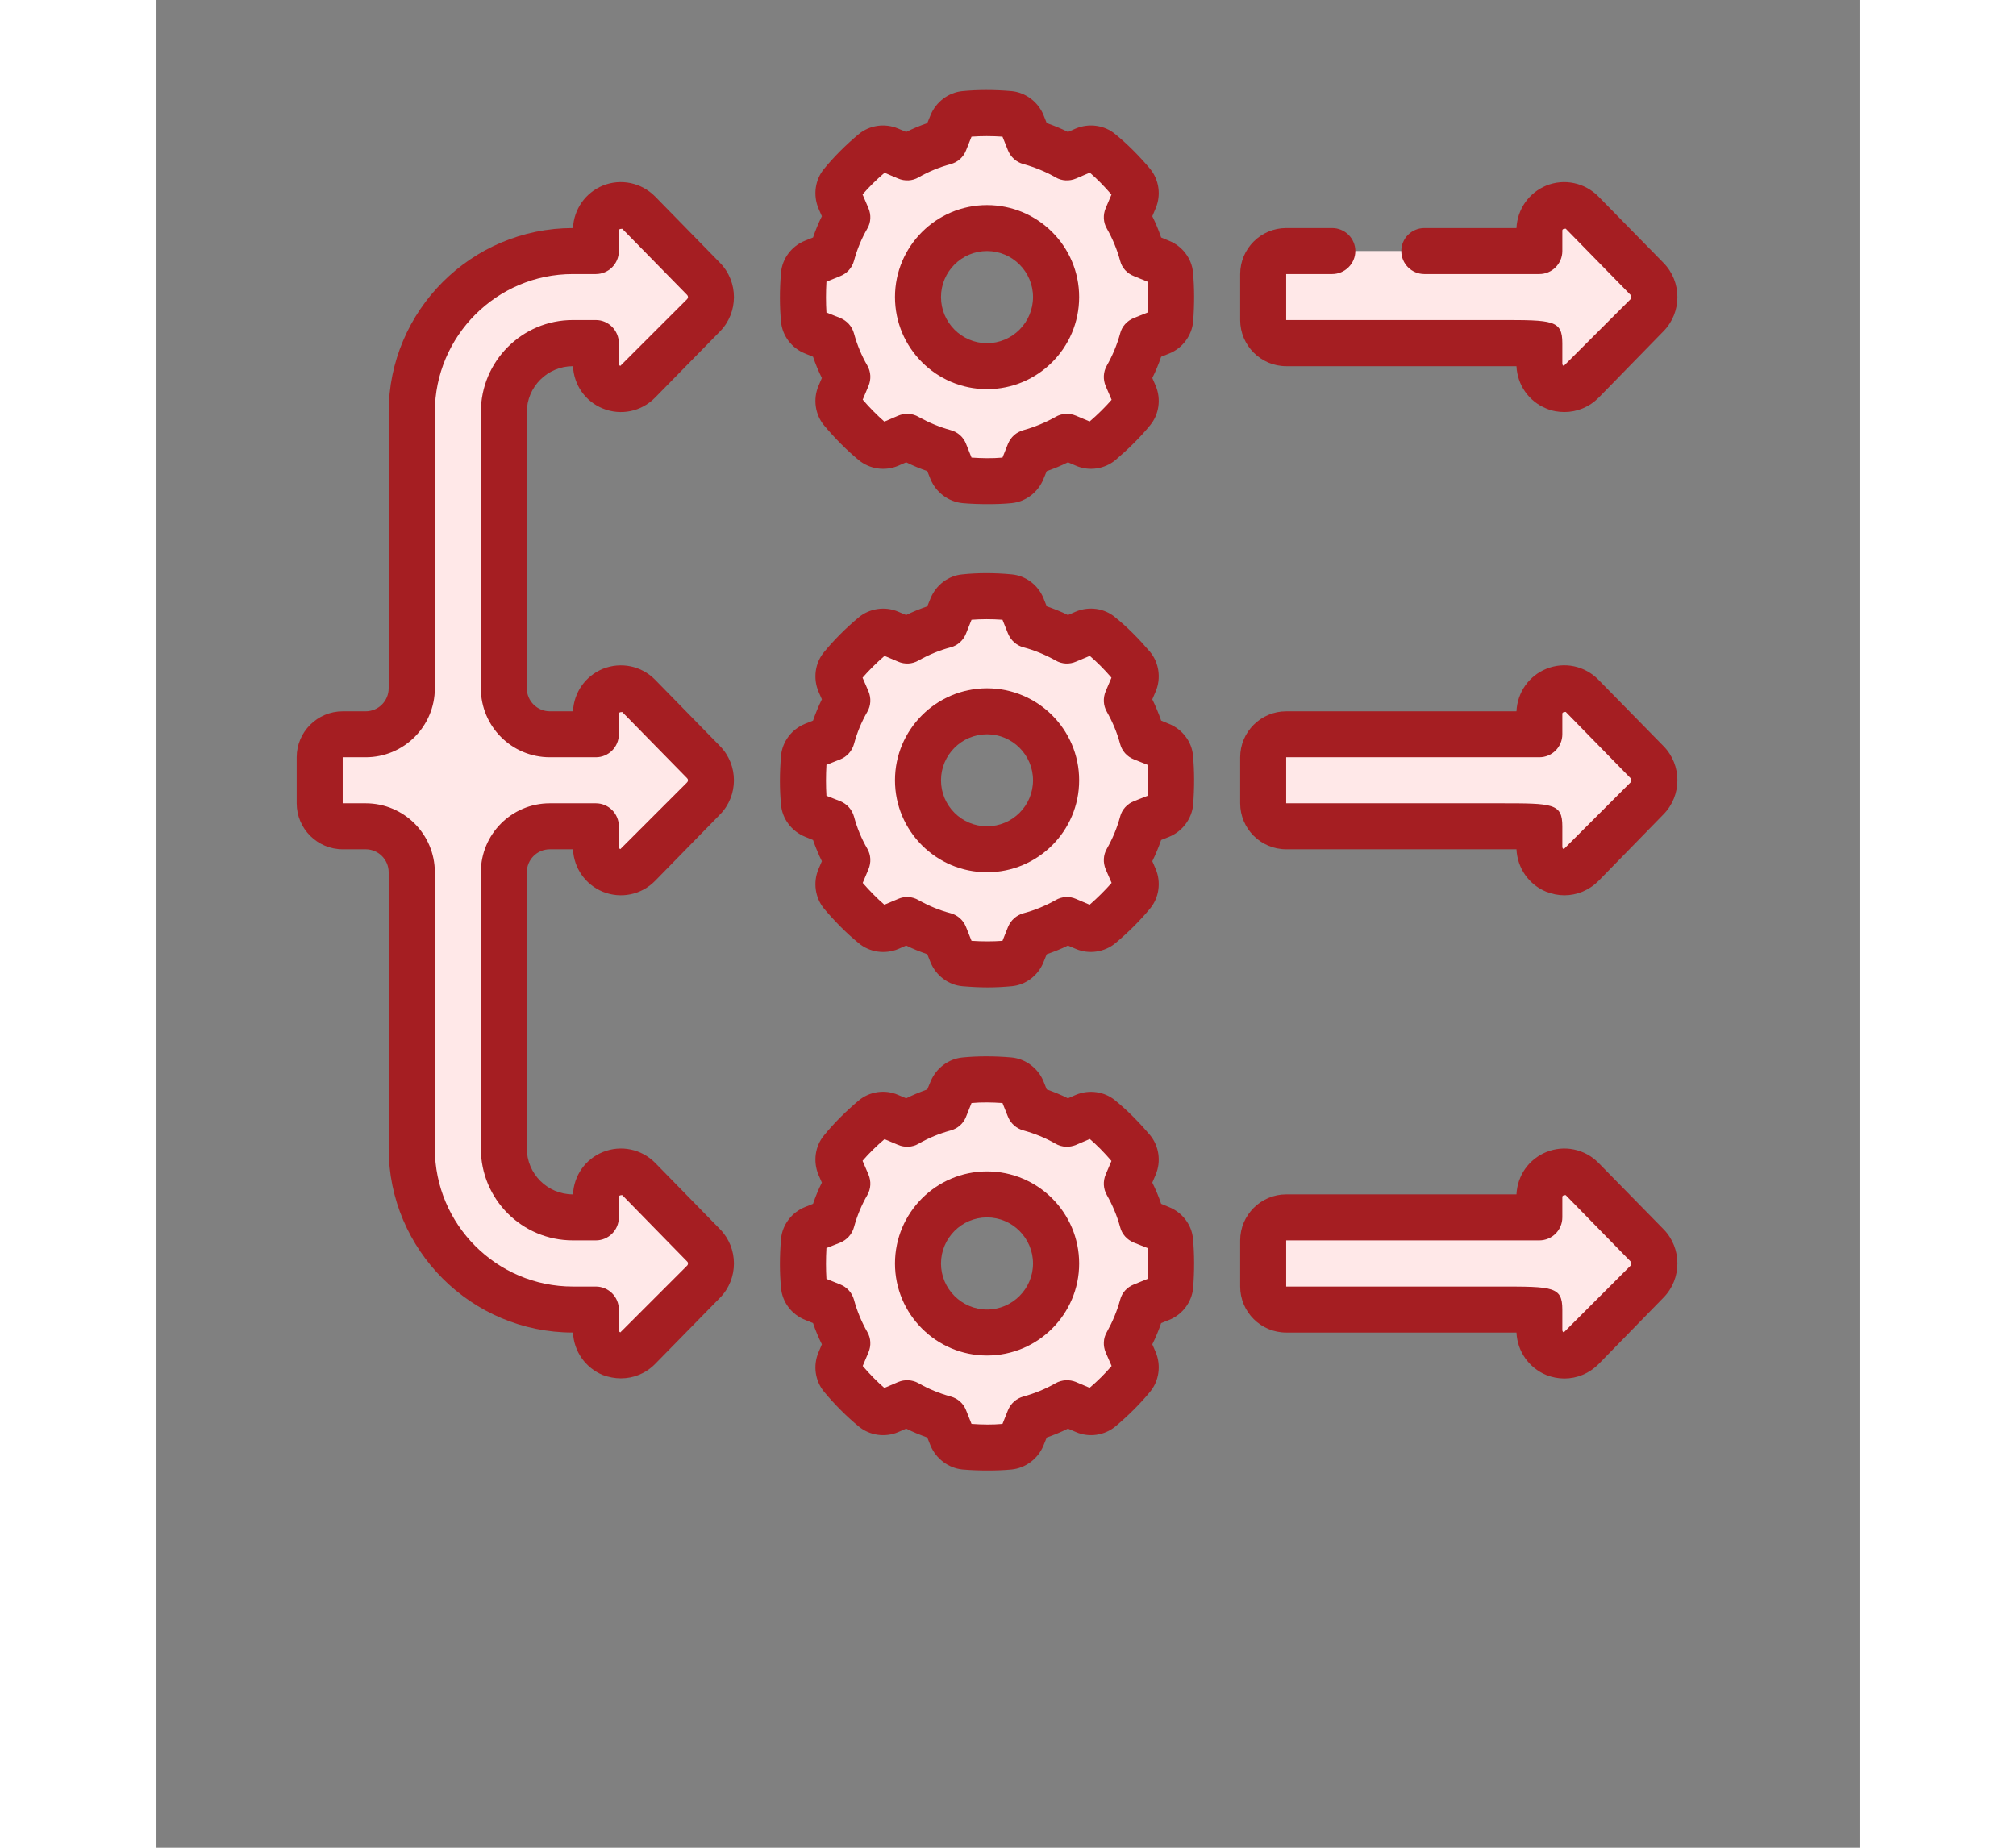
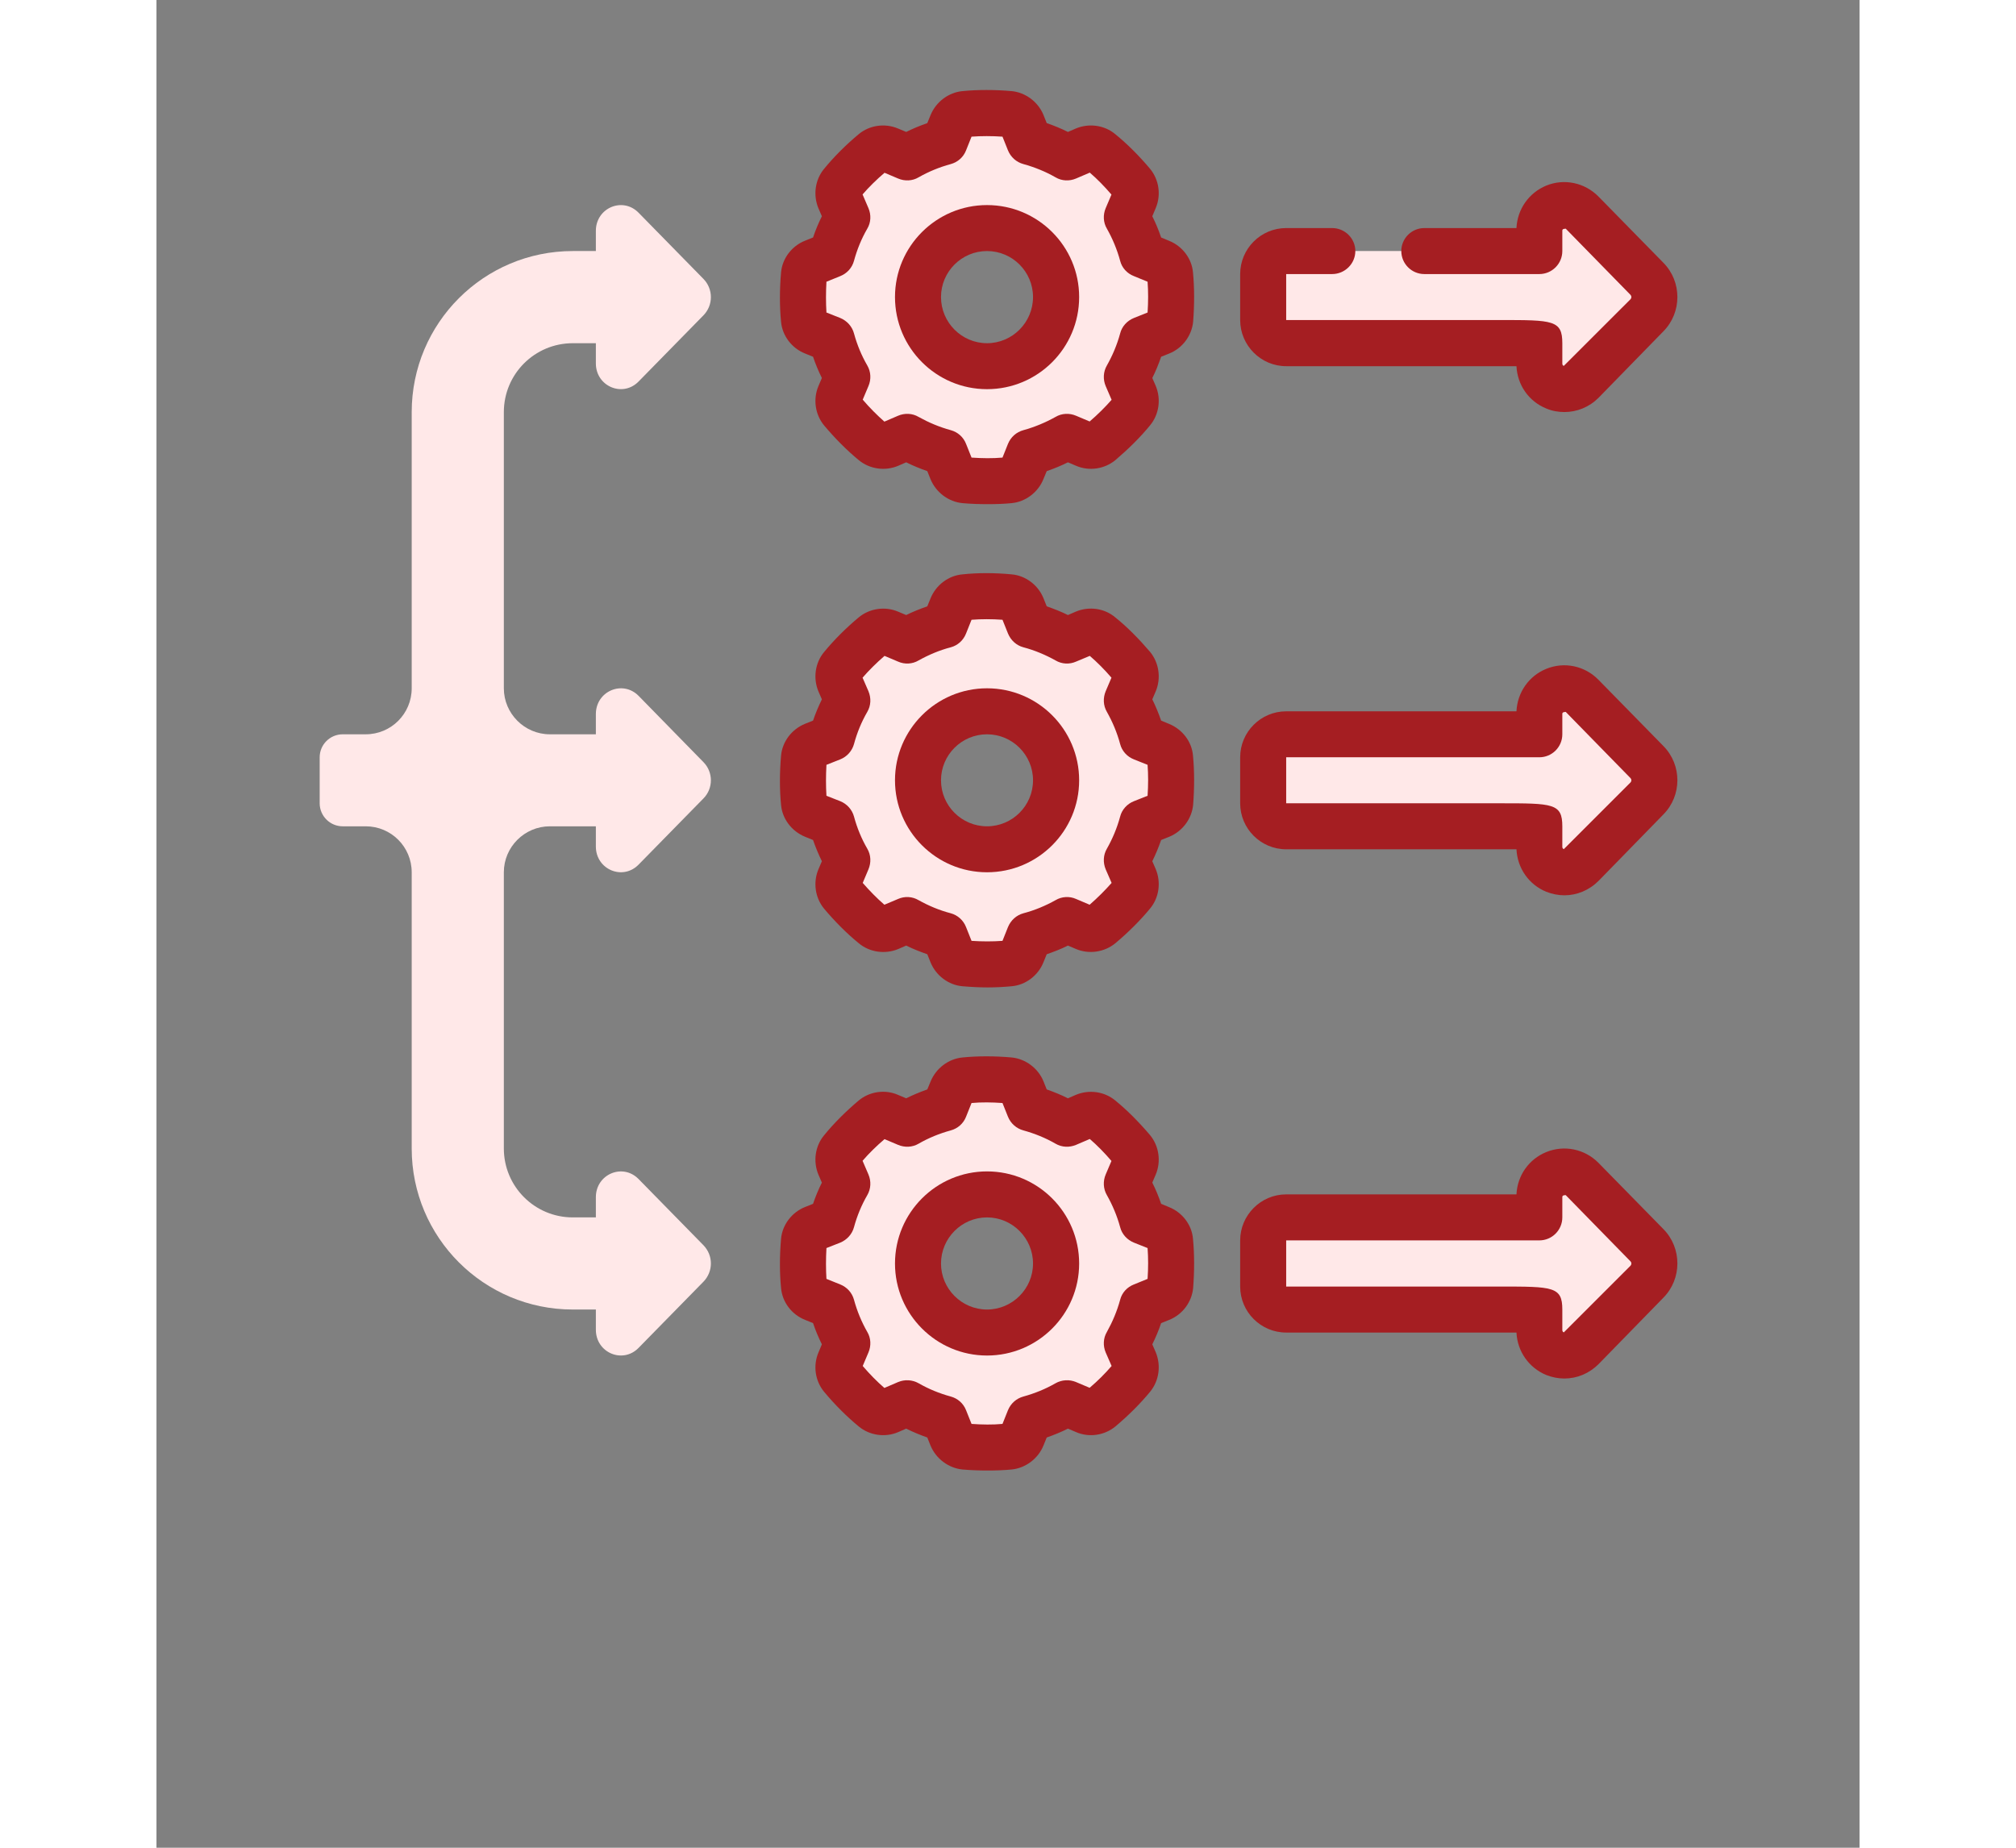
<svg xmlns="http://www.w3.org/2000/svg" width="60" zoomAndPan="magnify" viewBox="0 0 45.12 48.96" height="55" preserveAspectRatio="xMidYMid meet" version="1.0">
  <rect x="0" y="0" width="45.12" height="48.96" fill="#808080" stroke="none" />
  <defs>
    <clipPath id="b60efa74d9">
      <path d="M 17 2.324 L 27 2.324 L 27 13 L 17 13 Z M 17 2.324 " clip-rule="nonzero" />
    </clipPath>
    <clipPath id="e4ae8d0ea0">
      <path d="M 16 2.324 L 28 2.324 L 28 14 L 16 14 Z M 16 2.324 " clip-rule="nonzero" />
    </clipPath>
    <clipPath id="a971cf9aca">
-       <path d="M 3.715 4 L 16 4 L 16 37 L 3.715 37 Z M 3.715 4 " clip-rule="nonzero" />
-     </clipPath>
+       </clipPath>
    <clipPath id="3e1eefe85e">
      <path d="M 28 4 L 40.496 4 L 40.496 11 L 28 11 Z M 28 4 " clip-rule="nonzero" />
    </clipPath>
    <clipPath id="3e08e62015">
      <path d="M 28 17 L 40.496 17 L 40.496 24 L 28 24 Z M 28 17 " clip-rule="nonzero" />
    </clipPath>
    <clipPath id="c188bc3959">
      <path d="M 28 30 L 40.496 30 L 40.496 37 L 28 37 Z M 28 30 " clip-rule="nonzero" />
    </clipPath>
  </defs>
  <path fill="#ffe8e8" d="M 22.004 35.309 C 20.992 35.309 20.176 34.492 20.176 33.48 C 20.176 32.465 20.992 31.648 22.004 31.648 C 23.016 31.648 23.836 32.465 23.836 33.48 C 23.836 34.492 23.016 35.309 22.004 35.309 Z M 26.859 32.883 C 26.84 32.734 26.742 32.605 26.602 32.551 L 26.121 32.355 C 26.023 32.004 25.883 31.672 25.707 31.363 L 25.914 30.887 C 25.969 30.746 25.949 30.582 25.859 30.473 C 25.609 30.18 25.316 29.875 25.012 29.625 C 24.902 29.535 24.738 29.516 24.598 29.57 L 24.121 29.777 C 23.809 29.602 23.48 29.461 23.125 29.363 L 22.93 28.883 C 22.875 28.742 22.75 28.645 22.602 28.625 C 22.219 28.594 21.801 28.59 21.406 28.625 C 21.262 28.645 21.133 28.742 21.078 28.883 L 20.883 29.363 C 20.531 29.461 20.199 29.602 19.891 29.777 L 19.414 29.57 C 19.273 29.516 19.109 29.535 19 29.625 C 18.707 29.875 18.402 30.168 18.152 30.473 C 18.062 30.582 18.043 30.746 18.098 30.887 L 18.305 31.363 C 18.129 31.672 17.988 32.004 17.891 32.355 L 17.41 32.551 C 17.27 32.605 17.172 32.734 17.152 32.883 C 17.121 33.266 17.117 33.68 17.152 34.078 C 17.172 34.223 17.27 34.352 17.41 34.406 L 17.891 34.602 C 17.988 34.953 18.129 35.285 18.305 35.594 L 18.098 36.07 C 18.043 36.211 18.062 36.375 18.152 36.484 C 18.402 36.777 18.695 37.082 19 37.332 C 19.109 37.422 19.273 37.441 19.414 37.387 L 19.891 37.18 C 20.199 37.355 20.531 37.496 20.883 37.594 L 21.078 38.074 C 21.133 38.215 21.262 38.312 21.406 38.332 C 21.793 38.363 22.207 38.367 22.602 38.332 C 22.75 38.312 22.875 38.215 22.93 38.074 L 23.125 37.594 C 23.48 37.496 23.809 37.355 24.121 37.18 L 24.598 37.387 C 24.738 37.441 24.902 37.422 25.012 37.332 C 25.305 37.082 25.609 36.789 25.859 36.484 C 25.949 36.375 25.969 36.211 25.914 36.07 L 25.707 35.594 C 25.883 35.285 26.023 34.953 26.121 34.602 L 26.602 34.406 C 26.742 34.352 26.84 34.223 26.859 34.078 C 26.891 33.691 26.895 33.277 26.859 32.883 " fill-opacity="1" fill-rule="nonzero" />
  <path fill="#ffe8e8" d="M 22.004 22.504 C 20.992 22.504 20.176 21.688 20.176 20.676 C 20.176 19.664 20.992 18.848 22.004 18.848 C 23.016 18.848 23.836 19.664 23.836 20.676 C 23.836 21.688 23.016 22.504 22.004 22.504 Z M 26.859 20.078 C 26.84 19.934 26.742 19.805 26.602 19.75 L 26.121 19.555 C 26.023 19.203 25.883 18.871 25.707 18.562 L 25.914 18.086 C 25.969 17.945 25.949 17.781 25.859 17.672 C 25.609 17.379 25.316 17.074 25.012 16.824 C 24.902 16.73 24.738 16.711 24.598 16.77 L 24.121 16.977 C 23.809 16.797 23.48 16.656 23.125 16.559 L 22.93 16.078 C 22.875 15.938 22.75 15.84 22.602 15.82 C 22.219 15.793 21.801 15.785 21.406 15.82 C 21.262 15.84 21.133 15.938 21.078 16.078 L 20.883 16.559 C 20.531 16.656 20.199 16.797 19.891 16.977 L 19.414 16.77 C 19.273 16.711 19.109 16.73 19 16.824 C 18.707 17.074 18.402 17.367 18.152 17.672 C 18.062 17.781 18.043 17.945 18.098 18.086 L 18.305 18.562 C 18.129 18.871 17.988 19.203 17.891 19.555 L 17.41 19.75 C 17.27 19.805 17.172 19.934 17.152 20.078 C 17.121 20.465 17.117 20.879 17.152 21.273 C 17.172 21.418 17.27 21.547 17.41 21.602 L 17.891 21.797 C 17.988 22.148 18.129 22.48 18.305 22.789 L 18.098 23.266 C 18.043 23.406 18.062 23.57 18.152 23.68 C 18.402 23.973 18.695 24.277 19 24.527 C 19.109 24.621 19.273 24.637 19.414 24.582 L 19.891 24.375 C 20.199 24.555 20.531 24.691 20.883 24.789 L 21.078 25.273 C 21.133 25.414 21.262 25.512 21.406 25.527 C 21.793 25.559 22.207 25.566 22.602 25.527 C 22.75 25.512 22.875 25.414 22.93 25.273 L 23.125 24.789 C 23.48 24.691 23.809 24.555 24.121 24.375 L 24.598 24.582 C 24.738 24.637 24.902 24.621 25.012 24.527 C 25.305 24.277 25.609 23.984 25.859 23.68 C 25.949 23.57 25.969 23.406 25.914 23.266 L 25.707 22.789 C 25.883 22.48 26.023 22.148 26.121 21.797 L 26.602 21.602 C 26.742 21.547 26.84 21.418 26.859 21.273 C 26.891 20.887 26.895 20.473 26.859 20.078 " fill-opacity="1" fill-rule="nonzero" />
  <g clip-path="url(#b60efa74d9)">
    <path fill="#ffe8e8" d="M 22.004 9.703 C 20.992 9.703 20.176 8.883 20.176 7.871 C 20.176 6.859 20.992 6.043 22.004 6.043 C 23.016 6.043 23.836 6.859 23.836 7.871 C 23.836 8.883 23.016 9.703 22.004 9.703 Z M 26.859 7.273 C 26.84 7.129 26.742 7 26.602 6.945 L 26.121 6.75 C 26.023 6.398 25.883 6.066 25.707 5.758 L 25.914 5.281 C 25.969 5.141 25.949 4.977 25.859 4.867 C 25.609 4.574 25.316 4.27 25.012 4.02 C 24.902 3.93 24.738 3.91 24.598 3.965 L 24.121 4.172 C 23.809 3.996 23.48 3.855 23.125 3.758 L 22.93 3.277 C 22.875 3.137 22.75 3.039 22.602 3.02 C 22.219 2.988 21.801 2.984 21.406 3.02 C 21.262 3.039 21.133 3.137 21.078 3.277 L 20.883 3.758 C 20.531 3.855 20.199 3.996 19.891 4.172 L 19.414 3.965 C 19.273 3.91 19.109 3.93 19 4.02 C 18.707 4.27 18.402 4.562 18.152 4.867 C 18.062 4.977 18.043 5.141 18.098 5.281 L 18.305 5.758 C 18.129 6.066 17.988 6.398 17.891 6.75 L 17.41 6.945 C 17.27 7 17.172 7.129 17.152 7.273 C 17.121 7.66 17.117 8.074 17.152 8.469 C 17.172 8.617 17.27 8.746 17.41 8.801 L 17.891 8.996 C 17.988 9.348 18.129 9.68 18.305 9.988 L 18.098 10.465 C 18.043 10.605 18.062 10.77 18.152 10.879 C 18.402 11.172 18.695 11.477 19 11.727 C 19.109 11.816 19.273 11.836 19.414 11.781 L 19.891 11.574 C 20.199 11.75 20.531 11.891 20.883 11.988 L 21.078 12.469 C 21.133 12.609 21.262 12.707 21.406 12.727 C 21.793 12.758 22.207 12.762 22.602 12.727 C 22.75 12.707 22.875 12.609 22.93 12.469 L 23.125 11.988 C 23.48 11.891 23.809 11.75 24.121 11.574 L 24.598 11.781 C 24.738 11.836 24.902 11.816 25.012 11.727 C 25.305 11.477 25.609 11.184 25.859 10.879 C 25.949 10.77 25.969 10.605 25.914 10.465 L 25.707 9.988 C 25.883 9.68 26.023 9.348 26.121 8.996 L 26.602 8.801 C 26.742 8.746 26.84 8.617 26.859 8.469 C 26.891 8.086 26.895 7.672 26.859 7.273 " fill-opacity="1" fill-rule="nonzero" />
  </g>
  <path fill="#ffe8e8" d="M 11.641 22.43 L 11.641 21.895 L 10.422 21.895 C 9.75 21.895 9.203 22.445 9.203 23.113 L 9.203 30.43 C 9.203 31.441 10.02 32.258 11.031 32.258 L 11.641 32.258 L 11.641 31.723 C 11.641 31.113 12.352 30.812 12.773 31.242 L 14.492 32.996 C 14.754 33.266 14.754 33.691 14.492 33.961 L 12.773 35.715 C 12.352 36.145 11.641 35.844 11.641 35.234 L 11.641 34.699 L 11.031 34.699 C 8.672 34.699 6.762 32.789 6.762 30.43 L 6.762 23.113 C 6.762 22.441 6.219 21.895 5.543 21.895 L 4.934 21.895 C 4.598 21.895 4.324 21.621 4.324 21.285 L 4.324 20.066 C 4.324 19.73 4.598 19.457 4.934 19.457 L 5.543 19.457 C 6.219 19.457 6.762 18.91 6.762 18.238 L 6.762 10.922 C 6.762 8.562 8.672 6.652 11.031 6.652 L 11.641 6.652 L 11.641 6.117 C 11.641 5.508 12.352 5.207 12.773 5.637 L 14.492 7.391 C 14.754 7.66 14.754 8.086 14.492 8.355 L 12.773 10.109 C 12.352 10.539 11.641 10.238 11.641 9.629 L 11.641 9.094 L 11.031 9.094 C 10.02 9.094 9.203 9.91 9.203 10.922 L 9.203 18.238 C 9.203 18.906 9.75 19.457 10.422 19.457 L 11.641 19.457 L 11.641 18.922 C 11.641 18.312 12.352 18.012 12.773 18.438 L 14.492 20.195 C 14.754 20.461 14.754 20.891 14.492 21.156 L 12.773 22.91 C 12.352 23.34 11.641 23.039 11.641 22.43 " fill-opacity="1" fill-rule="nonzero" />
  <path fill="#ffe8e8" d="M 36.637 9.094 L 36.637 9.629 C 36.637 10.238 37.348 10.539 37.77 10.109 L 39.488 8.355 C 39.75 8.086 39.75 7.66 39.488 7.391 L 37.77 5.633 C 37.348 5.207 36.637 5.504 36.637 6.113 C 36.637 6.113 36.637 6.652 36.637 6.652 L 29.93 6.652 C 29.594 6.652 29.32 6.926 29.32 7.262 L 29.32 8.48 C 29.32 8.816 29.594 9.094 29.93 9.094 C 29.93 9.094 36.637 9.094 36.637 9.094 " fill-opacity="1" fill-rule="nonzero" />
  <path fill="#ffe8e8" d="M 36.637 21.895 L 36.637 22.434 C 36.637 23.043 37.348 23.34 37.77 22.914 L 39.488 21.156 C 39.75 20.891 39.75 20.461 39.488 20.195 L 37.77 18.438 C 37.348 18.012 36.637 18.309 36.637 18.918 C 36.637 18.918 36.637 19.457 36.637 19.457 L 29.93 19.457 C 29.594 19.457 29.32 19.73 29.32 20.066 L 29.32 21.285 C 29.32 21.621 29.594 21.895 29.93 21.895 C 29.93 21.895 36.637 21.895 36.637 21.895 " fill-opacity="1" fill-rule="nonzero" />
  <path fill="#ffe8e8" d="M 36.637 34.699 L 36.637 35.234 C 36.637 35.848 37.348 36.145 37.77 35.719 L 39.488 33.961 C 39.75 33.691 39.75 33.266 39.488 32.996 L 37.77 31.238 C 37.348 30.812 36.637 31.113 36.637 31.723 C 36.637 31.723 36.637 32.258 36.637 32.258 L 29.93 32.258 C 29.594 32.258 29.32 32.535 29.32 32.867 L 29.32 34.09 C 29.32 34.426 29.594 34.699 29.93 34.699 C 29.93 34.699 36.637 34.699 36.637 34.699 " fill-opacity="1" fill-rule="nonzero" />
  <path fill="#a51e22" d="M 22.004 34.699 C 21.332 34.699 20.785 34.148 20.785 33.48 C 20.785 32.809 21.332 32.258 22.004 32.258 C 22.676 32.258 23.223 32.809 23.223 33.48 C 23.223 34.148 22.676 34.699 22.004 34.699 Z M 22.004 31.039 C 20.66 31.039 19.566 32.133 19.566 33.48 C 19.566 34.824 20.66 35.918 22.004 35.918 C 23.352 35.918 24.445 34.824 24.445 33.48 C 24.445 32.133 23.352 31.039 22.004 31.039 " fill-opacity="1" fill-rule="nonzero" />
  <path fill="#a51e22" d="M 26.258 33.887 L 25.895 34.035 C 25.715 34.105 25.578 34.254 25.531 34.441 C 25.449 34.742 25.328 35.027 25.18 35.293 C 25.082 35.457 25.074 35.66 25.148 35.836 L 25.305 36.195 C 25.133 36.395 24.938 36.59 24.723 36.773 L 24.363 36.621 C 24.188 36.547 23.984 36.559 23.82 36.652 C 23.555 36.805 23.266 36.922 22.969 37.004 C 22.781 37.055 22.633 37.188 22.559 37.367 L 22.414 37.73 C 22.156 37.754 21.879 37.75 21.594 37.73 L 21.449 37.367 C 21.379 37.188 21.23 37.055 21.043 37.004 C 20.742 36.922 20.457 36.805 20.191 36.652 C 20.027 36.559 19.824 36.547 19.648 36.621 L 19.285 36.777 C 19.09 36.609 18.895 36.41 18.711 36.195 L 18.863 35.836 C 18.938 35.66 18.93 35.457 18.832 35.293 C 18.68 35.027 18.562 34.742 18.48 34.441 C 18.43 34.254 18.293 34.105 18.117 34.035 L 17.75 33.887 C 17.734 33.633 17.734 33.352 17.75 33.07 L 18.117 32.926 C 18.293 32.852 18.43 32.703 18.48 32.516 C 18.562 32.215 18.68 31.93 18.832 31.668 C 18.93 31.5 18.938 31.297 18.863 31.121 L 18.707 30.758 C 18.875 30.562 19.074 30.367 19.289 30.184 L 19.648 30.336 C 19.824 30.41 20.027 30.402 20.191 30.305 C 20.457 30.152 20.742 30.035 21.043 29.953 C 21.23 29.902 21.379 29.77 21.449 29.59 L 21.594 29.227 C 21.852 29.203 22.133 29.207 22.414 29.227 L 22.559 29.59 C 22.633 29.77 22.781 29.902 22.969 29.953 C 23.266 30.035 23.555 30.152 23.82 30.305 C 23.984 30.402 24.188 30.41 24.363 30.336 L 24.727 30.18 C 24.922 30.348 25.117 30.547 25.301 30.762 L 25.148 31.121 C 25.074 31.297 25.082 31.5 25.18 31.668 C 25.328 31.93 25.449 32.215 25.531 32.516 C 25.578 32.703 25.715 32.852 25.895 32.926 L 26.258 33.07 C 26.277 33.328 26.277 33.605 26.258 33.887 Z M 26.824 31.984 L 26.617 31.898 C 26.551 31.703 26.473 31.516 26.383 31.336 L 26.473 31.125 C 26.621 30.777 26.562 30.367 26.324 30.078 C 26.031 29.734 25.715 29.414 25.402 29.16 C 25.117 28.922 24.707 28.863 24.355 29.012 L 24.148 29.102 C 23.969 29.012 23.777 28.934 23.586 28.867 L 23.5 28.652 C 23.359 28.305 23.023 28.055 22.656 28.02 C 22.207 27.98 21.754 27.98 21.355 28.02 C 20.984 28.055 20.652 28.305 20.508 28.66 L 20.422 28.867 C 20.234 28.934 20.043 29.012 19.863 29.102 L 19.648 29.012 C 19.301 28.859 18.891 28.922 18.605 29.16 C 18.258 29.453 17.941 29.77 17.688 30.082 C 17.449 30.367 17.391 30.777 17.539 31.129 L 17.629 31.336 C 17.539 31.516 17.461 31.703 17.395 31.898 L 17.18 31.984 C 16.828 32.125 16.578 32.461 16.547 32.828 C 16.508 33.277 16.508 33.73 16.547 34.125 C 16.578 34.5 16.828 34.832 17.184 34.973 L 17.395 35.059 C 17.461 35.254 17.539 35.441 17.629 35.621 L 17.539 35.836 C 17.391 36.184 17.449 36.59 17.688 36.879 C 17.977 37.227 18.297 37.543 18.605 37.797 C 18.891 38.035 19.305 38.098 19.656 37.945 L 19.863 37.855 C 20.043 37.945 20.234 38.023 20.422 38.09 L 20.508 38.305 C 20.652 38.652 20.984 38.902 21.355 38.938 C 21.578 38.957 21.805 38.965 22.023 38.965 C 22.242 38.965 22.457 38.957 22.656 38.938 C 23.023 38.902 23.359 38.652 23.5 38.301 L 23.586 38.09 C 23.777 38.023 23.969 37.945 24.148 37.855 L 24.359 37.945 C 24.707 38.098 25.117 38.035 25.406 37.797 C 25.75 37.508 26.07 37.188 26.324 36.879 C 26.562 36.59 26.621 36.184 26.473 35.828 L 26.383 35.621 C 26.473 35.441 26.551 35.254 26.617 35.059 L 26.832 34.973 C 27.184 34.832 27.43 34.5 27.465 34.129 C 27.5 33.68 27.5 33.23 27.461 32.824 C 27.43 32.457 27.18 32.125 26.824 31.984 " fill-opacity="1" fill-rule="nonzero" />
  <path fill="#a51e22" d="M 22.004 21.895 C 21.332 21.895 20.785 21.348 20.785 20.676 C 20.785 20.004 21.332 19.457 22.004 19.457 C 22.676 19.457 23.223 20.004 23.223 20.676 C 23.223 21.348 22.676 21.895 22.004 21.895 Z M 22.004 18.238 C 20.66 18.238 19.566 19.332 19.566 20.676 C 19.566 22.02 20.66 23.113 22.004 23.113 C 23.352 23.113 24.445 22.02 24.445 20.676 C 24.445 19.332 23.352 18.238 22.004 18.238 " fill-opacity="1" fill-rule="nonzero" />
  <path fill="#a51e22" d="M 26.258 21.086 L 25.895 21.23 C 25.715 21.301 25.578 21.453 25.531 21.637 C 25.449 21.941 25.328 22.227 25.18 22.488 C 25.082 22.656 25.074 22.855 25.148 23.035 L 25.305 23.395 C 25.133 23.59 24.938 23.785 24.723 23.973 L 24.363 23.82 C 24.188 23.742 23.984 23.754 23.82 23.852 C 23.555 24 23.266 24.121 22.969 24.199 C 22.781 24.25 22.633 24.387 22.559 24.566 L 22.414 24.93 C 22.156 24.949 21.879 24.949 21.594 24.93 L 21.449 24.566 C 21.379 24.387 21.23 24.25 21.043 24.199 C 20.742 24.121 20.457 24 20.191 23.852 C 20.027 23.754 19.824 23.742 19.648 23.82 L 19.285 23.973 C 19.09 23.805 18.895 23.605 18.711 23.395 L 18.863 23.035 C 18.938 22.855 18.93 22.656 18.832 22.488 C 18.68 22.227 18.562 21.941 18.48 21.637 C 18.43 21.453 18.293 21.301 18.117 21.23 L 17.75 21.086 C 17.734 20.828 17.734 20.551 17.75 20.266 L 18.117 20.121 C 18.293 20.051 18.43 19.898 18.48 19.715 C 18.562 19.41 18.68 19.125 18.832 18.863 C 18.93 18.695 18.938 18.496 18.863 18.316 L 18.707 17.957 C 18.875 17.762 19.074 17.566 19.289 17.379 L 19.648 17.531 C 19.824 17.609 20.027 17.598 20.191 17.5 C 20.457 17.352 20.742 17.23 21.043 17.152 C 21.23 17.102 21.379 16.965 21.449 16.785 L 21.594 16.422 C 21.852 16.402 22.133 16.402 22.414 16.422 L 22.559 16.785 C 22.633 16.965 22.781 17.102 22.969 17.152 C 23.266 17.23 23.555 17.352 23.82 17.5 C 23.984 17.598 24.188 17.609 24.363 17.531 L 24.727 17.379 C 24.922 17.547 25.117 17.742 25.301 17.957 L 25.148 18.316 C 25.074 18.496 25.082 18.695 25.18 18.863 C 25.328 19.125 25.449 19.41 25.531 19.715 C 25.578 19.898 25.715 20.051 25.895 20.121 L 26.258 20.266 C 26.277 20.523 26.277 20.801 26.258 21.086 Z M 26.824 19.18 L 26.617 19.094 C 26.551 18.902 26.473 18.715 26.383 18.531 L 26.473 18.32 C 26.621 17.973 26.562 17.562 26.324 17.273 C 26.031 16.93 25.715 16.609 25.402 16.359 C 25.117 16.117 24.707 16.059 24.355 16.207 L 24.148 16.297 C 23.969 16.207 23.777 16.133 23.586 16.066 L 23.5 15.852 C 23.359 15.5 23.023 15.25 22.656 15.219 C 22.207 15.176 21.754 15.176 21.355 15.219 C 20.984 15.25 20.652 15.5 20.508 15.855 L 20.422 16.066 C 20.234 16.133 20.043 16.207 19.863 16.297 L 19.648 16.207 C 19.301 16.059 18.891 16.121 18.605 16.359 C 18.258 16.648 17.941 16.969 17.688 17.277 C 17.449 17.562 17.391 17.973 17.539 18.324 L 17.629 18.531 C 17.539 18.715 17.461 18.902 17.395 19.094 L 17.18 19.18 C 16.828 19.324 16.578 19.656 16.547 20.027 C 16.508 20.477 16.508 20.93 16.547 21.324 C 16.578 21.695 16.828 22.027 17.184 22.172 L 17.395 22.258 C 17.461 22.449 17.539 22.637 17.629 22.82 L 17.539 23.031 C 17.391 23.379 17.449 23.789 17.688 24.078 C 17.977 24.422 18.297 24.742 18.605 24.992 C 18.891 25.234 19.305 25.293 19.656 25.145 L 19.863 25.055 C 20.043 25.145 20.234 25.219 20.422 25.285 L 20.508 25.5 C 20.652 25.852 20.984 26.102 21.355 26.133 C 21.578 26.152 21.805 26.164 22.023 26.164 C 22.242 26.164 22.457 26.152 22.656 26.133 C 23.023 26.102 23.359 25.852 23.5 25.496 L 23.586 25.285 C 23.777 25.219 23.969 25.145 24.148 25.055 L 24.359 25.145 C 24.707 25.293 25.117 25.23 25.406 24.992 C 25.75 24.703 26.07 24.383 26.324 24.074 C 26.562 23.789 26.621 23.379 26.473 23.027 L 26.383 22.82 C 26.473 22.637 26.551 22.449 26.617 22.258 L 26.832 22.172 C 27.184 22.027 27.43 21.695 27.465 21.324 C 27.5 20.875 27.5 20.426 27.461 20.02 C 27.43 19.652 27.18 19.324 26.824 19.18 " fill-opacity="1" fill-rule="nonzero" />
  <path fill="#a51e22" d="M 22.004 9.094 C 21.332 9.094 20.785 8.543 20.785 7.871 C 20.785 7.199 21.332 6.652 22.004 6.652 C 22.676 6.652 23.223 7.199 23.223 7.871 C 23.223 8.543 22.676 9.094 22.004 9.094 Z M 22.004 5.434 C 20.66 5.434 19.566 6.527 19.566 7.871 C 19.566 9.219 20.66 10.312 22.004 10.312 C 23.352 10.312 24.445 9.219 24.445 7.871 C 24.445 6.527 23.352 5.434 22.004 5.434 " fill-opacity="1" fill-rule="nonzero" />
  <g clip-path="url(#e4ae8d0ea0)">
    <path fill="#a51e22" d="M 26.258 8.281 L 25.895 8.426 C 25.715 8.5 25.578 8.648 25.531 8.836 C 25.449 9.137 25.328 9.422 25.18 9.684 C 25.082 9.852 25.074 10.055 25.148 10.23 L 25.305 10.594 C 25.133 10.789 24.938 10.984 24.723 11.168 L 24.363 11.016 C 24.188 10.941 23.984 10.949 23.82 11.047 C 23.555 11.195 23.266 11.316 22.969 11.398 C 22.781 11.449 22.633 11.582 22.559 11.762 L 22.414 12.125 C 22.156 12.148 21.879 12.145 21.594 12.125 L 21.449 11.762 C 21.379 11.582 21.23 11.449 21.043 11.398 C 20.742 11.316 20.457 11.195 20.191 11.047 C 20.027 10.949 19.824 10.941 19.648 11.016 L 19.285 11.172 C 19.09 11 18.895 10.805 18.711 10.59 L 18.863 10.23 C 18.938 10.055 18.93 9.852 18.832 9.684 C 18.68 9.422 18.562 9.137 18.48 8.836 C 18.43 8.648 18.293 8.5 18.117 8.426 L 17.75 8.281 C 17.734 8.023 17.734 7.746 17.75 7.465 L 18.117 7.316 C 18.293 7.246 18.43 7.098 18.48 6.91 C 18.562 6.609 18.68 6.32 18.832 6.059 C 18.93 5.895 18.938 5.691 18.863 5.516 L 18.707 5.152 C 18.875 4.957 19.074 4.762 19.289 4.578 L 19.648 4.73 C 19.824 4.805 20.027 4.797 20.191 4.699 C 20.457 4.547 20.742 4.43 21.043 4.348 C 21.23 4.297 21.379 4.164 21.449 3.984 L 21.594 3.621 C 21.852 3.602 22.133 3.602 22.414 3.621 L 22.559 3.984 C 22.633 4.164 22.781 4.297 22.969 4.348 C 23.266 4.43 23.555 4.547 23.82 4.699 C 23.984 4.797 24.188 4.805 24.363 4.73 L 24.727 4.574 C 24.922 4.742 25.117 4.941 25.301 5.156 L 25.148 5.516 C 25.074 5.691 25.082 5.895 25.18 6.059 C 25.328 6.32 25.449 6.609 25.531 6.91 C 25.578 7.098 25.715 7.246 25.895 7.316 L 26.258 7.465 C 26.277 7.719 26.277 8 26.258 8.281 Z M 26.824 6.379 L 26.617 6.293 C 26.551 6.098 26.473 5.91 26.383 5.73 L 26.473 5.516 C 26.621 5.168 26.562 4.762 26.324 4.473 C 26.031 4.125 25.715 3.809 25.402 3.555 C 25.117 3.316 24.707 3.258 24.355 3.406 L 24.148 3.496 C 23.969 3.406 23.777 3.328 23.586 3.262 L 23.5 3.047 C 23.359 2.699 23.023 2.449 22.656 2.414 C 22.207 2.375 21.754 2.375 21.355 2.414 C 20.984 2.449 20.652 2.699 20.508 3.051 L 20.422 3.262 C 20.234 3.328 20.043 3.406 19.863 3.496 L 19.648 3.406 C 19.301 3.258 18.891 3.316 18.605 3.555 C 18.258 3.844 17.941 4.164 17.688 4.473 C 17.449 4.762 17.391 5.168 17.539 5.523 L 17.629 5.73 C 17.539 5.91 17.461 6.098 17.395 6.293 L 17.18 6.379 C 16.828 6.52 16.578 6.852 16.547 7.223 C 16.508 7.672 16.508 8.125 16.547 8.523 C 16.578 8.891 16.828 9.227 17.184 9.367 L 17.395 9.453 C 17.461 9.648 17.539 9.836 17.629 10.016 L 17.539 10.227 C 17.391 10.574 17.449 10.984 17.688 11.273 C 17.977 11.617 18.297 11.938 18.605 12.191 C 18.891 12.43 19.305 12.492 19.656 12.34 L 19.863 12.25 C 20.043 12.34 20.234 12.418 20.422 12.484 L 20.508 12.699 C 20.652 13.047 20.984 13.297 21.355 13.332 C 21.578 13.352 21.805 13.359 22.023 13.359 C 22.242 13.359 22.457 13.352 22.656 13.332 C 23.023 13.297 23.359 13.047 23.5 12.691 L 23.586 12.484 C 23.777 12.418 23.969 12.34 24.148 12.25 L 24.359 12.34 C 24.707 12.492 25.117 12.43 25.406 12.191 C 25.75 11.898 26.07 11.582 26.324 11.27 C 26.562 10.984 26.621 10.574 26.473 10.223 L 26.383 10.016 C 26.473 9.836 26.551 9.648 26.617 9.453 L 26.832 9.367 C 27.184 9.227 27.43 8.891 27.465 8.523 C 27.5 8.074 27.5 7.621 27.461 7.219 C 27.43 6.852 27.18 6.52 26.824 6.379 " fill-opacity="1" fill-rule="nonzero" />
  </g>
  <g clip-path="url(#a971cf9aca)">
-     <path fill="#a51e22" d="M 10.422 20.066 L 11.641 20.066 C 11.977 20.066 12.25 19.793 12.25 19.457 L 12.25 18.922 C 12.25 18.895 12.254 18.867 12.34 18.867 L 14.059 20.621 C 14.09 20.652 14.09 20.699 14.059 20.73 L 12.289 22.5 C 12.254 22.484 12.25 22.457 12.25 22.43 L 12.25 21.895 C 12.25 21.559 11.977 21.285 11.641 21.285 L 10.422 21.285 C 9.41 21.285 8.594 22.105 8.594 23.113 L 8.594 30.43 C 8.594 31.777 9.684 32.867 11.031 32.867 L 11.641 32.867 C 11.977 32.867 12.25 32.594 12.25 32.258 L 12.25 31.723 C 12.25 31.699 12.254 31.668 12.34 31.668 L 14.059 33.426 C 14.09 33.453 14.09 33.504 14.059 33.535 L 12.289 35.305 C 12.254 35.289 12.25 35.262 12.25 35.234 L 12.25 34.699 C 12.25 34.363 11.977 34.09 11.641 34.09 L 11.031 34.09 C 9.016 34.09 7.375 32.449 7.375 30.43 L 7.375 23.113 C 7.375 22.105 6.555 21.285 5.543 21.285 L 4.934 21.285 L 4.934 20.066 L 5.543 20.066 C 6.555 20.066 7.375 19.246 7.375 18.238 L 7.375 10.922 C 7.375 8.902 9.016 7.262 11.031 7.262 L 11.641 7.262 C 11.977 7.262 12.25 6.988 12.25 6.652 L 12.25 6.117 C 12.25 6.09 12.254 6.062 12.34 6.062 L 14.059 7.816 C 14.09 7.848 14.09 7.895 14.059 7.926 L 12.289 9.695 C 12.254 9.684 12.25 9.652 12.25 9.629 L 12.25 9.094 C 12.25 8.758 11.977 8.48 11.641 8.48 L 11.031 8.48 C 9.684 8.48 8.594 9.574 8.594 10.922 L 8.594 18.238 C 8.594 19.246 9.41 20.066 10.422 20.066 Z M 11.031 9.703 L 11.035 9.703 C 11.059 10.203 11.363 10.637 11.824 10.824 C 12.305 11.02 12.848 10.906 13.211 10.535 L 14.93 8.781 C 15.422 8.281 15.422 7.465 14.93 6.965 L 13.211 5.207 C 12.848 4.84 12.305 4.723 11.824 4.918 C 11.363 5.109 11.059 5.543 11.035 6.043 L 11.031 6.043 C 8.344 6.043 6.152 8.23 6.152 10.922 L 6.152 18.238 C 6.152 18.574 5.879 18.848 5.543 18.848 L 4.934 18.848 C 4.262 18.848 3.715 19.395 3.715 20.066 L 3.715 21.285 C 3.715 21.957 4.262 22.504 4.934 22.504 L 5.543 22.504 C 5.879 22.504 6.152 22.777 6.152 23.113 L 6.152 30.43 C 6.152 33.121 8.344 35.309 11.031 35.309 L 11.035 35.309 C 11.059 35.809 11.363 36.242 11.824 36.434 C 11.98 36.492 12.145 36.523 12.305 36.523 C 12.637 36.523 12.961 36.395 13.211 36.141 L 14.93 34.387 C 15.422 33.887 15.422 33.07 14.93 32.57 L 13.211 30.812 C 12.848 30.445 12.305 30.332 11.824 30.527 C 11.363 30.715 11.059 31.148 11.035 31.648 L 11.031 31.648 C 10.359 31.648 9.812 31.102 9.812 30.43 L 9.812 23.113 C 9.812 22.777 10.086 22.504 10.422 22.504 L 11.035 22.504 C 11.059 23.004 11.363 23.438 11.824 23.629 C 12.305 23.824 12.848 23.711 13.211 23.34 L 14.93 21.582 C 15.422 21.082 15.422 20.27 14.93 19.77 L 13.211 18.012 C 12.848 17.641 12.305 17.531 11.824 17.723 C 11.363 17.914 11.059 18.348 11.035 18.848 L 10.422 18.848 C 10.086 18.848 9.812 18.574 9.812 18.238 L 9.812 10.922 C 9.812 10.25 10.359 9.703 11.031 9.703 " fill-opacity="1" fill-rule="nonzero" />
+     <path fill="#a51e22" d="M 10.422 20.066 L 11.641 20.066 C 11.977 20.066 12.25 19.793 12.25 19.457 L 12.25 18.922 C 12.25 18.895 12.254 18.867 12.34 18.867 L 14.059 20.621 C 14.09 20.652 14.09 20.699 14.059 20.73 L 12.289 22.5 C 12.254 22.484 12.25 22.457 12.25 22.43 L 12.25 21.895 C 12.25 21.559 11.977 21.285 11.641 21.285 C 9.41 21.285 8.594 22.105 8.594 23.113 L 8.594 30.43 C 8.594 31.777 9.684 32.867 11.031 32.867 L 11.641 32.867 C 11.977 32.867 12.25 32.594 12.25 32.258 L 12.25 31.723 C 12.25 31.699 12.254 31.668 12.34 31.668 L 14.059 33.426 C 14.09 33.453 14.09 33.504 14.059 33.535 L 12.289 35.305 C 12.254 35.289 12.25 35.262 12.25 35.234 L 12.25 34.699 C 12.25 34.363 11.977 34.09 11.641 34.09 L 11.031 34.09 C 9.016 34.09 7.375 32.449 7.375 30.43 L 7.375 23.113 C 7.375 22.105 6.555 21.285 5.543 21.285 L 4.934 21.285 L 4.934 20.066 L 5.543 20.066 C 6.555 20.066 7.375 19.246 7.375 18.238 L 7.375 10.922 C 7.375 8.902 9.016 7.262 11.031 7.262 L 11.641 7.262 C 11.977 7.262 12.25 6.988 12.25 6.652 L 12.25 6.117 C 12.25 6.09 12.254 6.062 12.34 6.062 L 14.059 7.816 C 14.09 7.848 14.09 7.895 14.059 7.926 L 12.289 9.695 C 12.254 9.684 12.25 9.652 12.25 9.629 L 12.25 9.094 C 12.25 8.758 11.977 8.48 11.641 8.48 L 11.031 8.48 C 9.684 8.48 8.594 9.574 8.594 10.922 L 8.594 18.238 C 8.594 19.246 9.41 20.066 10.422 20.066 Z M 11.031 9.703 L 11.035 9.703 C 11.059 10.203 11.363 10.637 11.824 10.824 C 12.305 11.02 12.848 10.906 13.211 10.535 L 14.93 8.781 C 15.422 8.281 15.422 7.465 14.93 6.965 L 13.211 5.207 C 12.848 4.84 12.305 4.723 11.824 4.918 C 11.363 5.109 11.059 5.543 11.035 6.043 L 11.031 6.043 C 8.344 6.043 6.152 8.23 6.152 10.922 L 6.152 18.238 C 6.152 18.574 5.879 18.848 5.543 18.848 L 4.934 18.848 C 4.262 18.848 3.715 19.395 3.715 20.066 L 3.715 21.285 C 3.715 21.957 4.262 22.504 4.934 22.504 L 5.543 22.504 C 5.879 22.504 6.152 22.777 6.152 23.113 L 6.152 30.43 C 6.152 33.121 8.344 35.309 11.031 35.309 L 11.035 35.309 C 11.059 35.809 11.363 36.242 11.824 36.434 C 11.98 36.492 12.145 36.523 12.305 36.523 C 12.637 36.523 12.961 36.395 13.211 36.141 L 14.93 34.387 C 15.422 33.887 15.422 33.07 14.93 32.57 L 13.211 30.812 C 12.848 30.445 12.305 30.332 11.824 30.527 C 11.363 30.715 11.059 31.148 11.035 31.648 L 11.031 31.648 C 10.359 31.648 9.812 31.102 9.812 30.43 L 9.812 23.113 C 9.812 22.777 10.086 22.504 10.422 22.504 L 11.035 22.504 C 11.059 23.004 11.363 23.438 11.824 23.629 C 12.305 23.824 12.848 23.711 13.211 23.34 L 14.93 21.582 C 15.422 21.082 15.422 20.27 14.93 19.77 L 13.211 18.012 C 12.848 17.641 12.305 17.531 11.824 17.723 C 11.363 17.914 11.059 18.348 11.035 18.848 L 10.422 18.848 C 10.086 18.848 9.812 18.574 9.812 18.238 L 9.812 10.922 C 9.812 10.25 10.359 9.703 11.031 9.703 " fill-opacity="1" fill-rule="nonzero" />
  </g>
  <g clip-path="url(#3e1eefe85e)">
    <path fill="#a51e22" d="M 38.203 5.207 C 37.84 4.84 37.297 4.723 36.82 4.918 C 36.359 5.109 36.055 5.543 36.031 6.043 L 33.59 6.043 C 33.254 6.043 32.98 6.316 32.98 6.652 C 32.98 6.988 33.254 7.262 33.59 7.262 L 36.637 7.262 C 36.973 7.262 37.246 6.988 37.246 6.652 L 37.246 6.113 C 37.246 6.09 37.25 6.062 37.336 6.059 L 39.055 7.816 C 39.082 7.848 39.082 7.895 39.055 7.926 L 37.285 9.695 C 37.25 9.684 37.246 9.652 37.246 9.629 L 37.246 9.094 C 37.246 8.48 36.996 8.48 35.59 8.48 L 29.93 8.48 L 29.93 7.262 L 31.148 7.262 C 31.484 7.262 31.762 6.988 31.762 6.652 C 31.762 6.316 31.484 6.043 31.148 6.043 L 29.93 6.043 C 29.258 6.043 28.711 6.59 28.711 7.262 L 28.711 8.48 C 28.711 9.152 29.258 9.703 29.93 9.703 C 29.93 9.703 34.383 9.703 36.031 9.703 C 36.055 10.203 36.359 10.637 36.82 10.824 C 36.977 10.891 37.141 10.918 37.301 10.918 C 37.633 10.918 37.957 10.789 38.207 10.539 L 39.922 8.781 C 40.418 8.281 40.418 7.465 39.926 6.965 L 38.203 5.207 " fill-opacity="1" fill-rule="nonzero" />
  </g>
  <g clip-path="url(#3e08e62015)">
    <path fill="#a51e22" d="M 39.055 20.73 L 37.285 22.5 C 37.25 22.484 37.246 22.457 37.246 22.434 L 37.246 21.895 C 37.246 21.285 36.996 21.285 35.59 21.285 L 29.93 21.285 L 29.93 20.066 L 36.637 20.066 C 36.973 20.066 37.246 19.793 37.246 19.457 L 37.246 18.918 C 37.246 18.895 37.25 18.867 37.336 18.863 L 39.055 20.621 C 39.082 20.652 39.082 20.699 39.055 20.73 Z M 38.203 18.012 C 37.84 17.641 37.297 17.527 36.82 17.723 C 36.359 17.91 36.055 18.348 36.031 18.848 L 29.93 18.848 C 29.258 18.848 28.711 19.395 28.711 20.066 L 28.711 21.285 C 28.711 21.957 29.258 22.504 29.93 22.504 C 29.93 22.504 34.383 22.504 36.031 22.504 C 36.055 23.004 36.359 23.441 36.82 23.629 C 36.977 23.691 37.141 23.723 37.301 23.723 C 37.633 23.723 37.957 23.59 38.207 23.34 L 39.922 21.582 C 40.418 21.082 40.418 20.27 39.926 19.77 L 38.203 18.012 " fill-opacity="1" fill-rule="nonzero" />
  </g>
  <g clip-path="url(#c188bc3959)">
    <path fill="#a51e22" d="M 39.055 33.535 L 37.285 35.305 C 37.25 35.289 37.246 35.262 37.246 35.234 L 37.246 34.699 C 37.246 34.09 36.996 34.09 35.59 34.09 L 29.93 34.09 L 29.93 32.867 L 36.637 32.867 C 36.973 32.867 37.246 32.594 37.246 32.258 L 37.246 31.723 C 37.246 31.699 37.25 31.668 37.336 31.668 L 39.055 33.426 C 39.082 33.453 39.082 33.504 39.055 33.535 Z M 38.203 30.812 C 37.84 30.445 37.297 30.332 36.82 30.527 C 36.359 30.715 36.055 31.148 36.031 31.648 L 29.93 31.648 C 29.258 31.648 28.711 32.199 28.711 32.867 L 28.711 34.09 C 28.711 34.762 29.258 35.309 29.93 35.309 C 29.93 35.309 34.383 35.309 36.031 35.309 C 36.055 35.809 36.359 36.242 36.82 36.434 C 36.977 36.496 37.141 36.527 37.301 36.527 C 37.633 36.527 37.957 36.395 38.207 36.145 L 39.922 34.387 C 40.418 33.887 40.418 33.07 39.926 32.57 L 38.203 30.812 " fill-opacity="1" fill-rule="nonzero" />
  </g>
</svg>